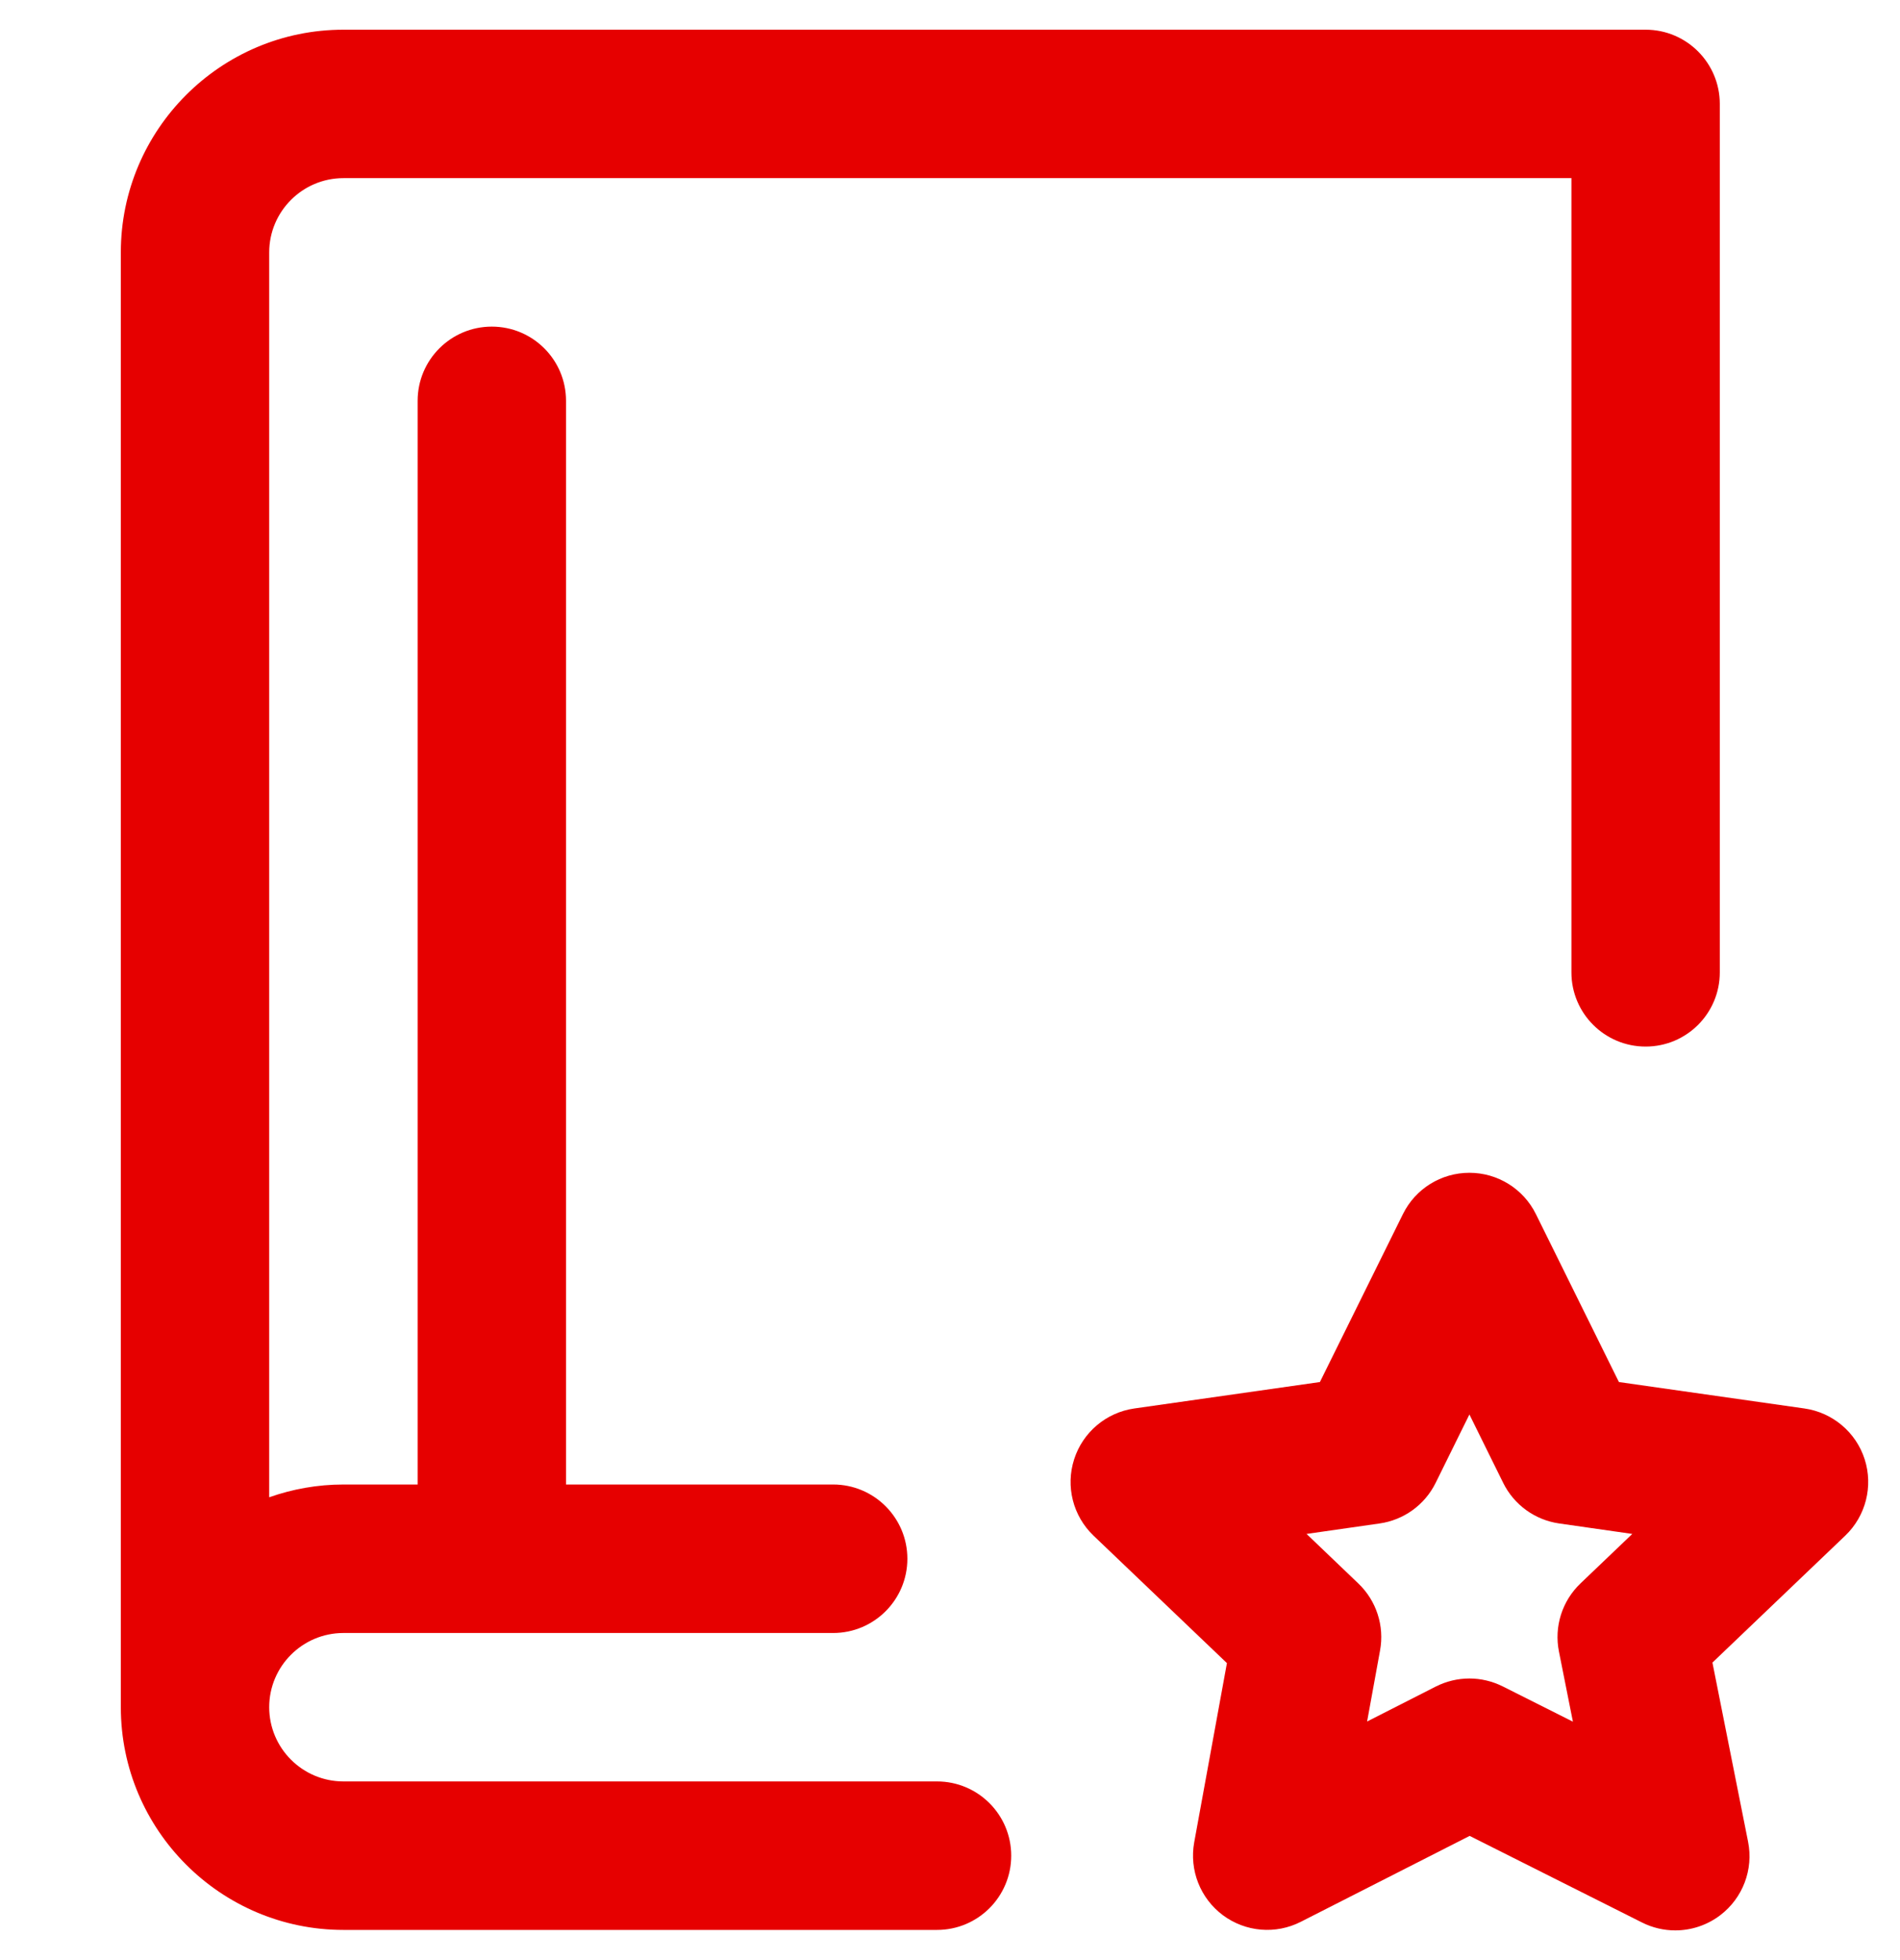
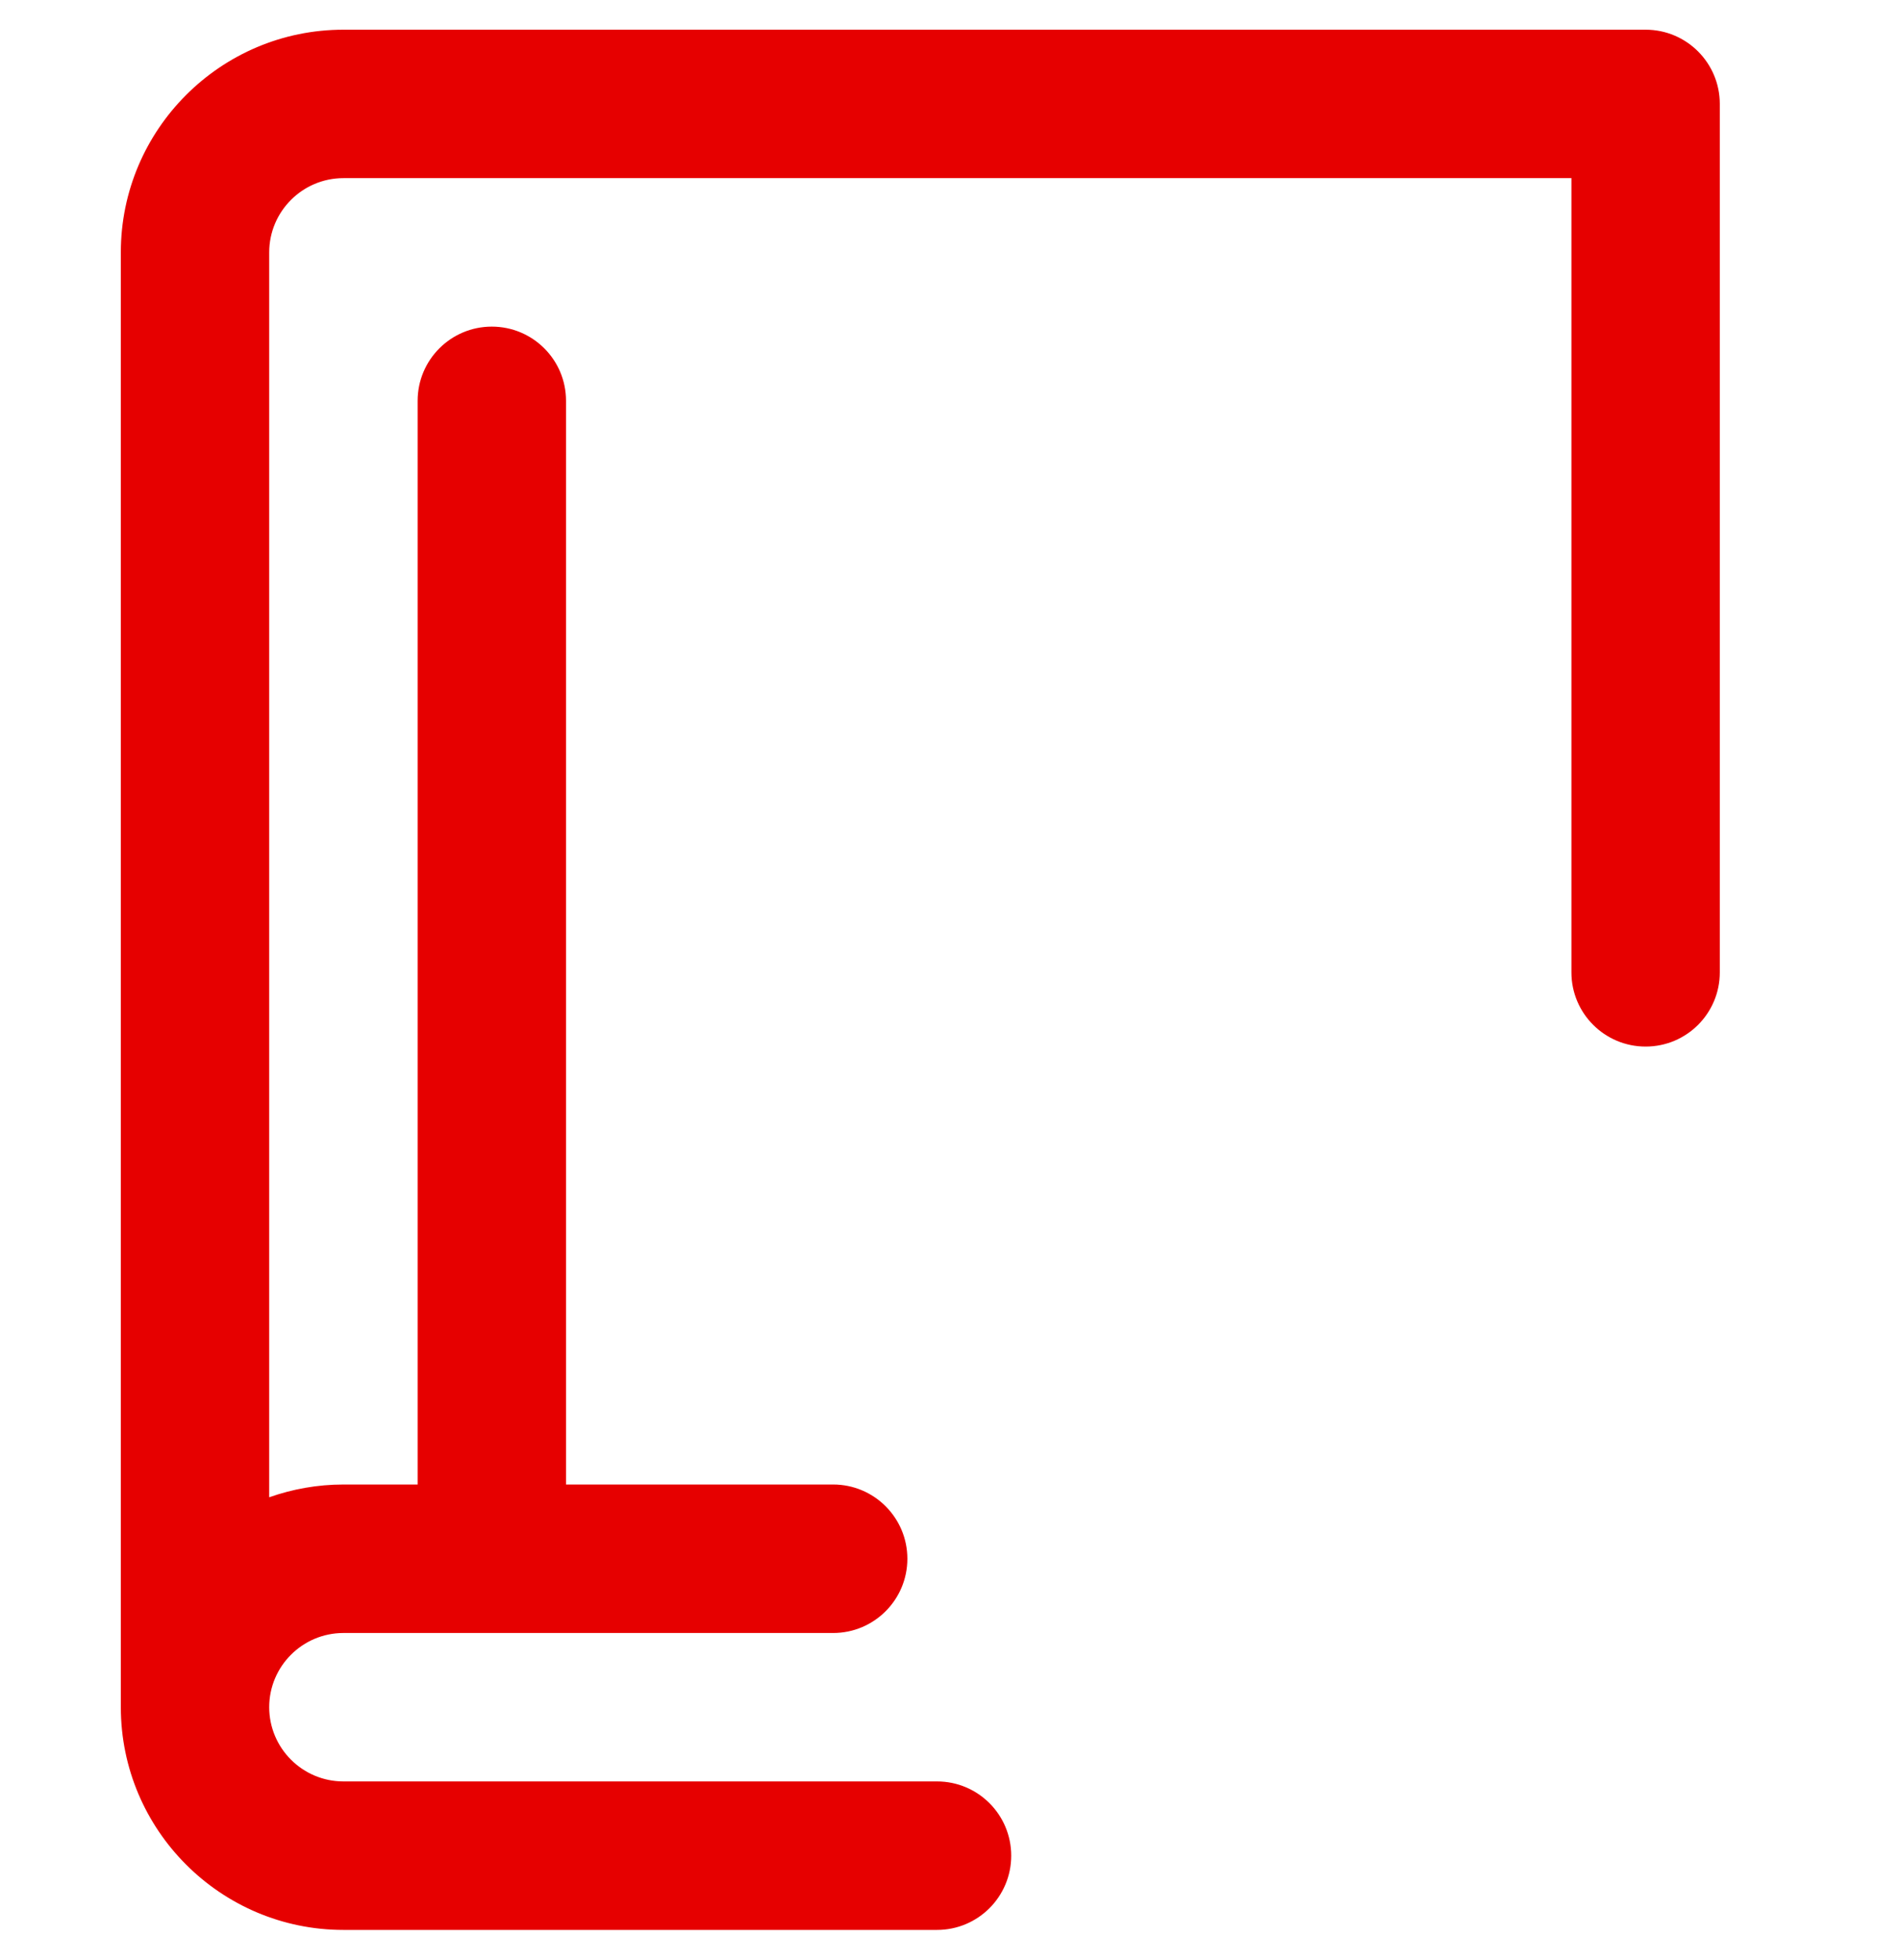
<svg xmlns="http://www.w3.org/2000/svg" width="32" height="33" viewBox="0 0 32 33" fill="none">
  <path d="M15.781 29.992H5.784C5.095 29.992 4.534 29.432 4.534 28.742C4.534 28.053 5.095 27.493 5.784 27.493H14.032C14.722 27.493 15.282 26.933 15.282 26.243C15.282 25.553 14.722 24.993 14.032 24.993H9.533V6.748C9.533 6.058 8.974 5.499 8.283 5.499C7.593 5.499 7.034 6.058 7.034 6.748V24.993H5.784C5.346 24.993 4.926 25.07 4.534 25.208V4.249C4.534 3.56 5.095 2.999 5.784 2.999H26.466V16.371C26.466 17.061 27.026 17.62 27.716 17.62C28.406 17.62 28.965 17.061 28.965 16.371V1.75C28.965 1.06 28.406 0.5 27.716 0.5H5.784C3.717 0.5 2.035 2.182 2.035 4.249V28.742C2.035 30.81 3.717 32.492 5.784 32.492H15.781C16.472 32.492 17.031 31.932 17.031 31.242C17.031 30.552 16.472 29.992 15.781 29.992Z" fill="#E60000" />
-   <path fill-rule="evenodd" clip-rule="evenodd" d="M30.391 23.713C30.865 23.781 31.259 24.113 31.405 24.568C31.551 25.024 31.424 25.523 31.078 25.854L28.841 27.991L29.441 31.006C29.535 31.474 29.353 31.955 28.973 32.244C28.751 32.413 28.484 32.5 28.215 32.5C28.024 32.5 27.832 32.456 27.655 32.367L24.752 30.909L21.909 32.355C21.486 32.571 20.977 32.528 20.596 32.244C20.215 31.96 20.028 31.485 20.113 31.017L20.664 28L18.417 25.854C18.071 25.523 17.944 25.024 18.091 24.568C18.237 24.113 18.63 23.781 19.104 23.713L22.23 23.268L23.628 20.441C23.838 20.014 24.272 19.745 24.748 19.745C25.223 19.745 25.657 20.014 25.868 20.441L27.266 23.268L30.391 23.713ZM26.256 27.806C26.172 27.387 26.309 26.954 26.618 26.659L27.491 25.825L26.261 25.649C25.853 25.591 25.5 25.336 25.317 24.966L24.748 23.814L24.179 24.966C23.996 25.336 23.643 25.591 23.235 25.649L22.005 25.825L22.877 26.659C23.181 26.949 23.319 27.373 23.243 27.787L23.025 28.983L24.181 28.395C24.359 28.305 24.553 28.259 24.748 28.259C24.94 28.259 25.132 28.304 25.309 28.392L26.491 28.986L26.256 27.806Z" fill="#E60000" />
</svg>